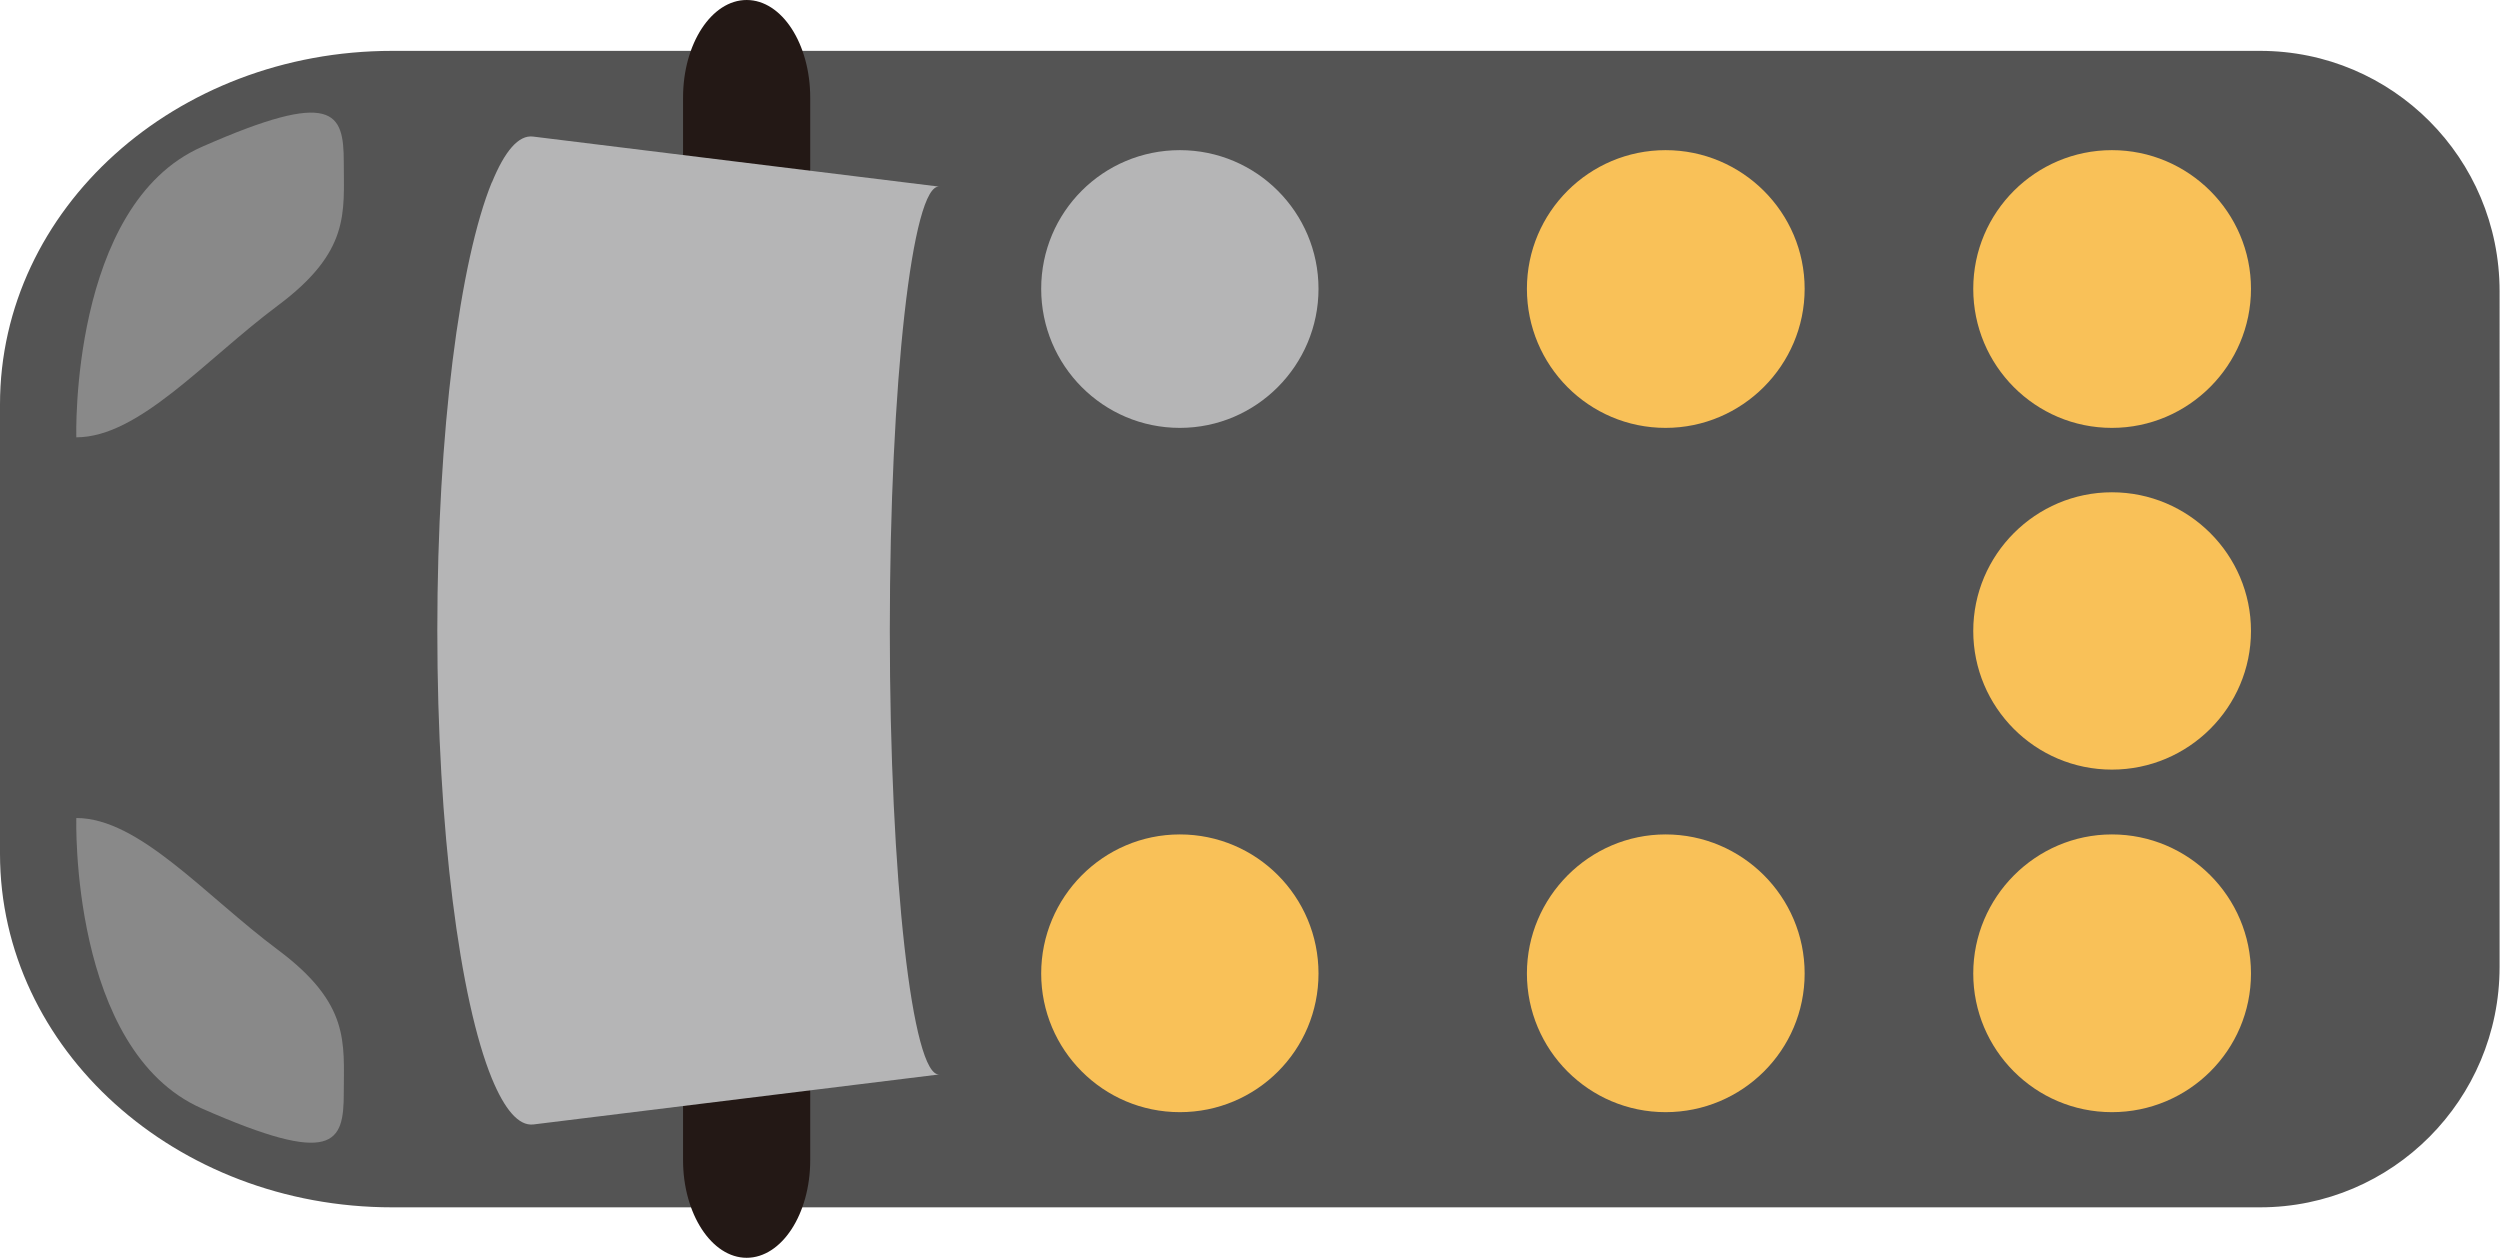
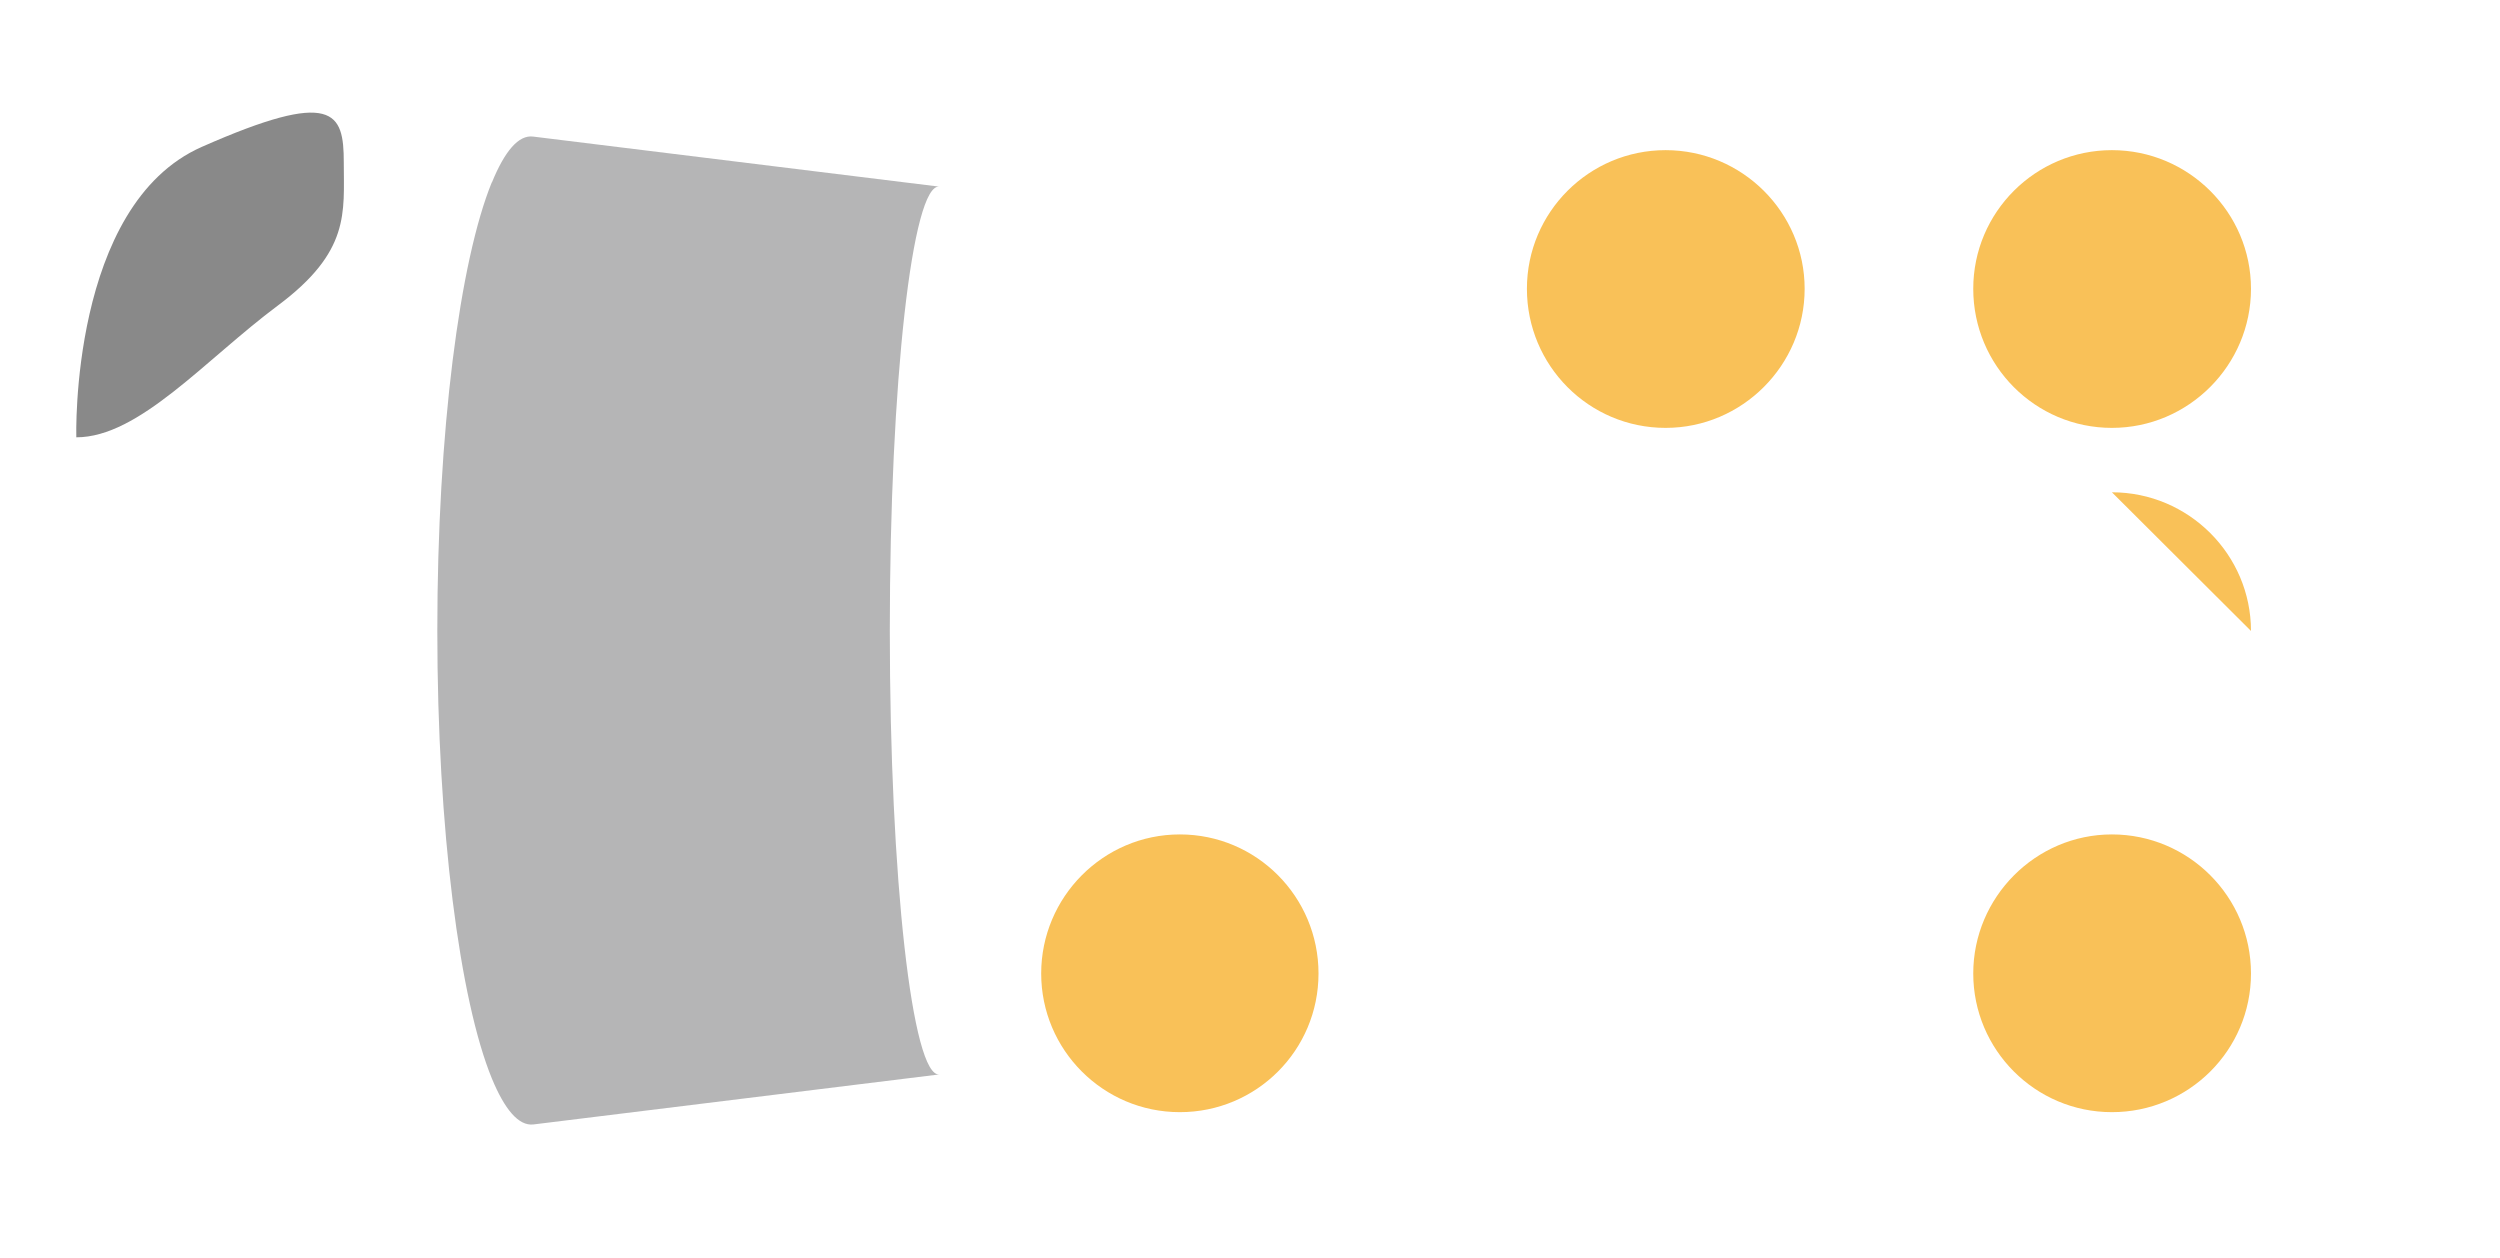
<svg xmlns="http://www.w3.org/2000/svg" id="_レイヤー_2" width="60.94" height="30.66" viewBox="0 0 60.94 30.66">
  <defs>
    <style>.cls-1{fill:#898989;}.cls-1,.cls-2,.cls-3,.cls-4,.cls-5{stroke-width:0px;}.cls-2{fill:#231815;}.cls-3{fill:#f9c158;}.cls-4{fill:#545454;}.cls-5{fill:#b5b5b6;}</style>
  </defs>
  <g id="_レイヤー_1-2">
-     <path class="cls-4" d="m0,9.86v10.95c0,4.76,4.28,8.62,9.56,8.62h41.62s3.91,0,3.91,0c3.23,0,5.84-2.63,5.84-5.86V7.1c0-3.24-2.61-5.86-5.84-5.86H9.56C4.28,1.24,0,5.09,0,9.86" />
-     <path class="cls-2" d="m18.2,0c.86,0,1.55,1.07,1.55,2.38v25.9c0,1.32-.7,2.38-1.55,2.38s-1.55-1.07-1.55-2.38V2.38c0-1.32.7-2.38,1.55-2.38" />
-     <path class="cls-1" d="m1.86,19.94s-.16,5.66,3.06,7.08c3.22,1.42,3.46.85,3.46-.38s.16-2.17-1.61-3.49c-1.77-1.32-3.38-3.21-4.91-3.21" />
    <path class="cls-1" d="m1.86,10.66s-.16-5.66,3.06-7.08c3.22-1.42,3.46-.85,3.46.38s.16,2.17-1.61,3.49c-1.77,1.32-3.38,3.21-4.91,3.21" />
    <path class="cls-5" d="m11.99,4.44c-.78,1.91-1.33,6.06-1.33,10.93s.55,9.02,1.33,10.92c.31.75.65,1.16,1.01,1.12l9.9-1.22c-.66.08-1.21-4.77-1.21-10.82s.55-10.91,1.21-10.82l-9.9-1.22c-.36-.05-.7.36-1.01,1.12" />
    <path class="cls-3" d="m28.76,20.34c1.87,0,3.38,1.52,3.38,3.39s-1.51,3.38-3.38,3.38-3.38-1.52-3.38-3.38,1.51-3.39,3.38-3.39" />
-     <path class="cls-5" d="m28.76,3.66c1.87,0,3.38,1.52,3.38,3.38s-1.51,3.39-3.38,3.39-3.38-1.52-3.38-3.39,1.51-3.38,3.38-3.38" />
-     <path class="cls-3" d="m40.6,20.34c1.87,0,3.39,1.52,3.39,3.39s-1.52,3.38-3.39,3.38-3.38-1.52-3.38-3.38,1.52-3.39,3.38-3.39" />
    <path class="cls-3" d="m40.6,3.66c1.87,0,3.39,1.52,3.39,3.38s-1.52,3.39-3.39,3.39-3.38-1.52-3.38-3.39,1.52-3.38,3.38-3.38" />
    <path class="cls-3" d="m51.48,20.34c1.87,0,3.39,1.52,3.39,3.39s-1.52,3.38-3.39,3.38-3.38-1.52-3.38-3.38,1.52-3.39,3.38-3.39" />
-     <path class="cls-3" d="m51.48,12c1.87,0,3.39,1.52,3.39,3.38s-1.52,3.38-3.39,3.38-3.38-1.52-3.38-3.38,1.52-3.38,3.38-3.38" />
+     <path class="cls-3" d="m51.48,12c1.87,0,3.39,1.52,3.39,3.38" />
    <path class="cls-3" d="m51.48,3.66c1.87,0,3.39,1.52,3.39,3.38s-1.52,3.39-3.39,3.39-3.38-1.52-3.38-3.39,1.52-3.38,3.38-3.38" />
  </g>
</svg>